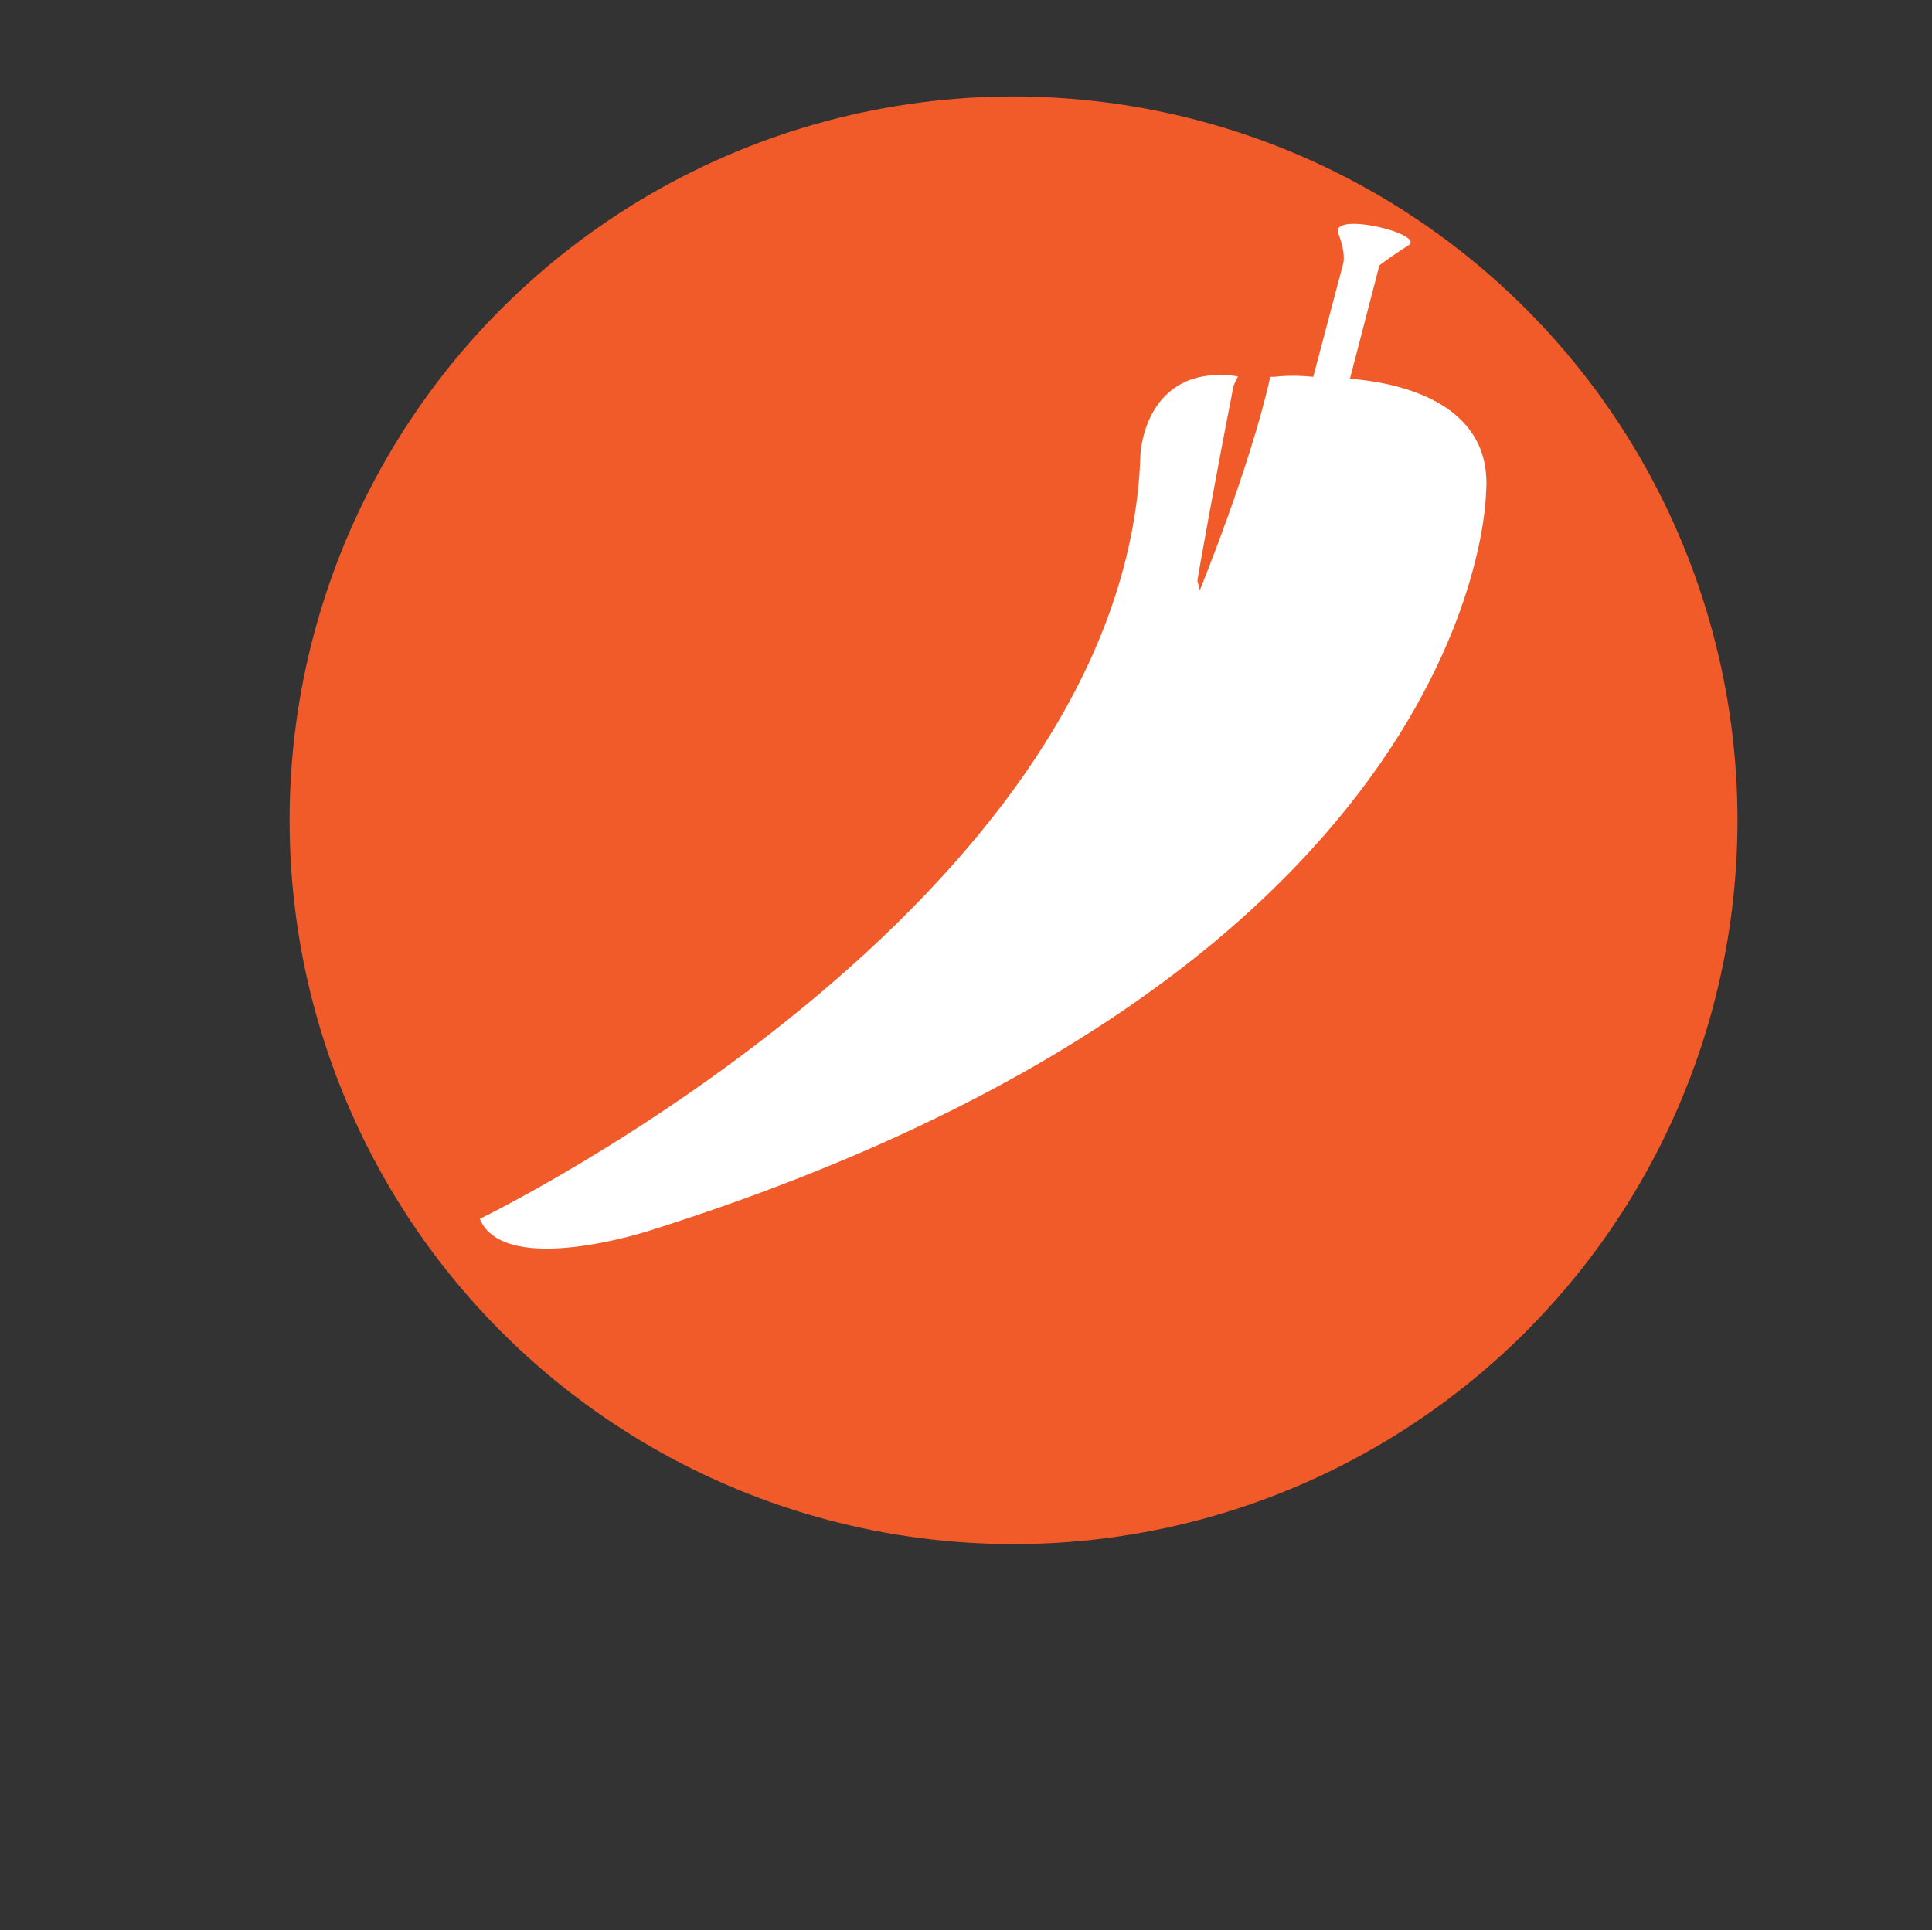
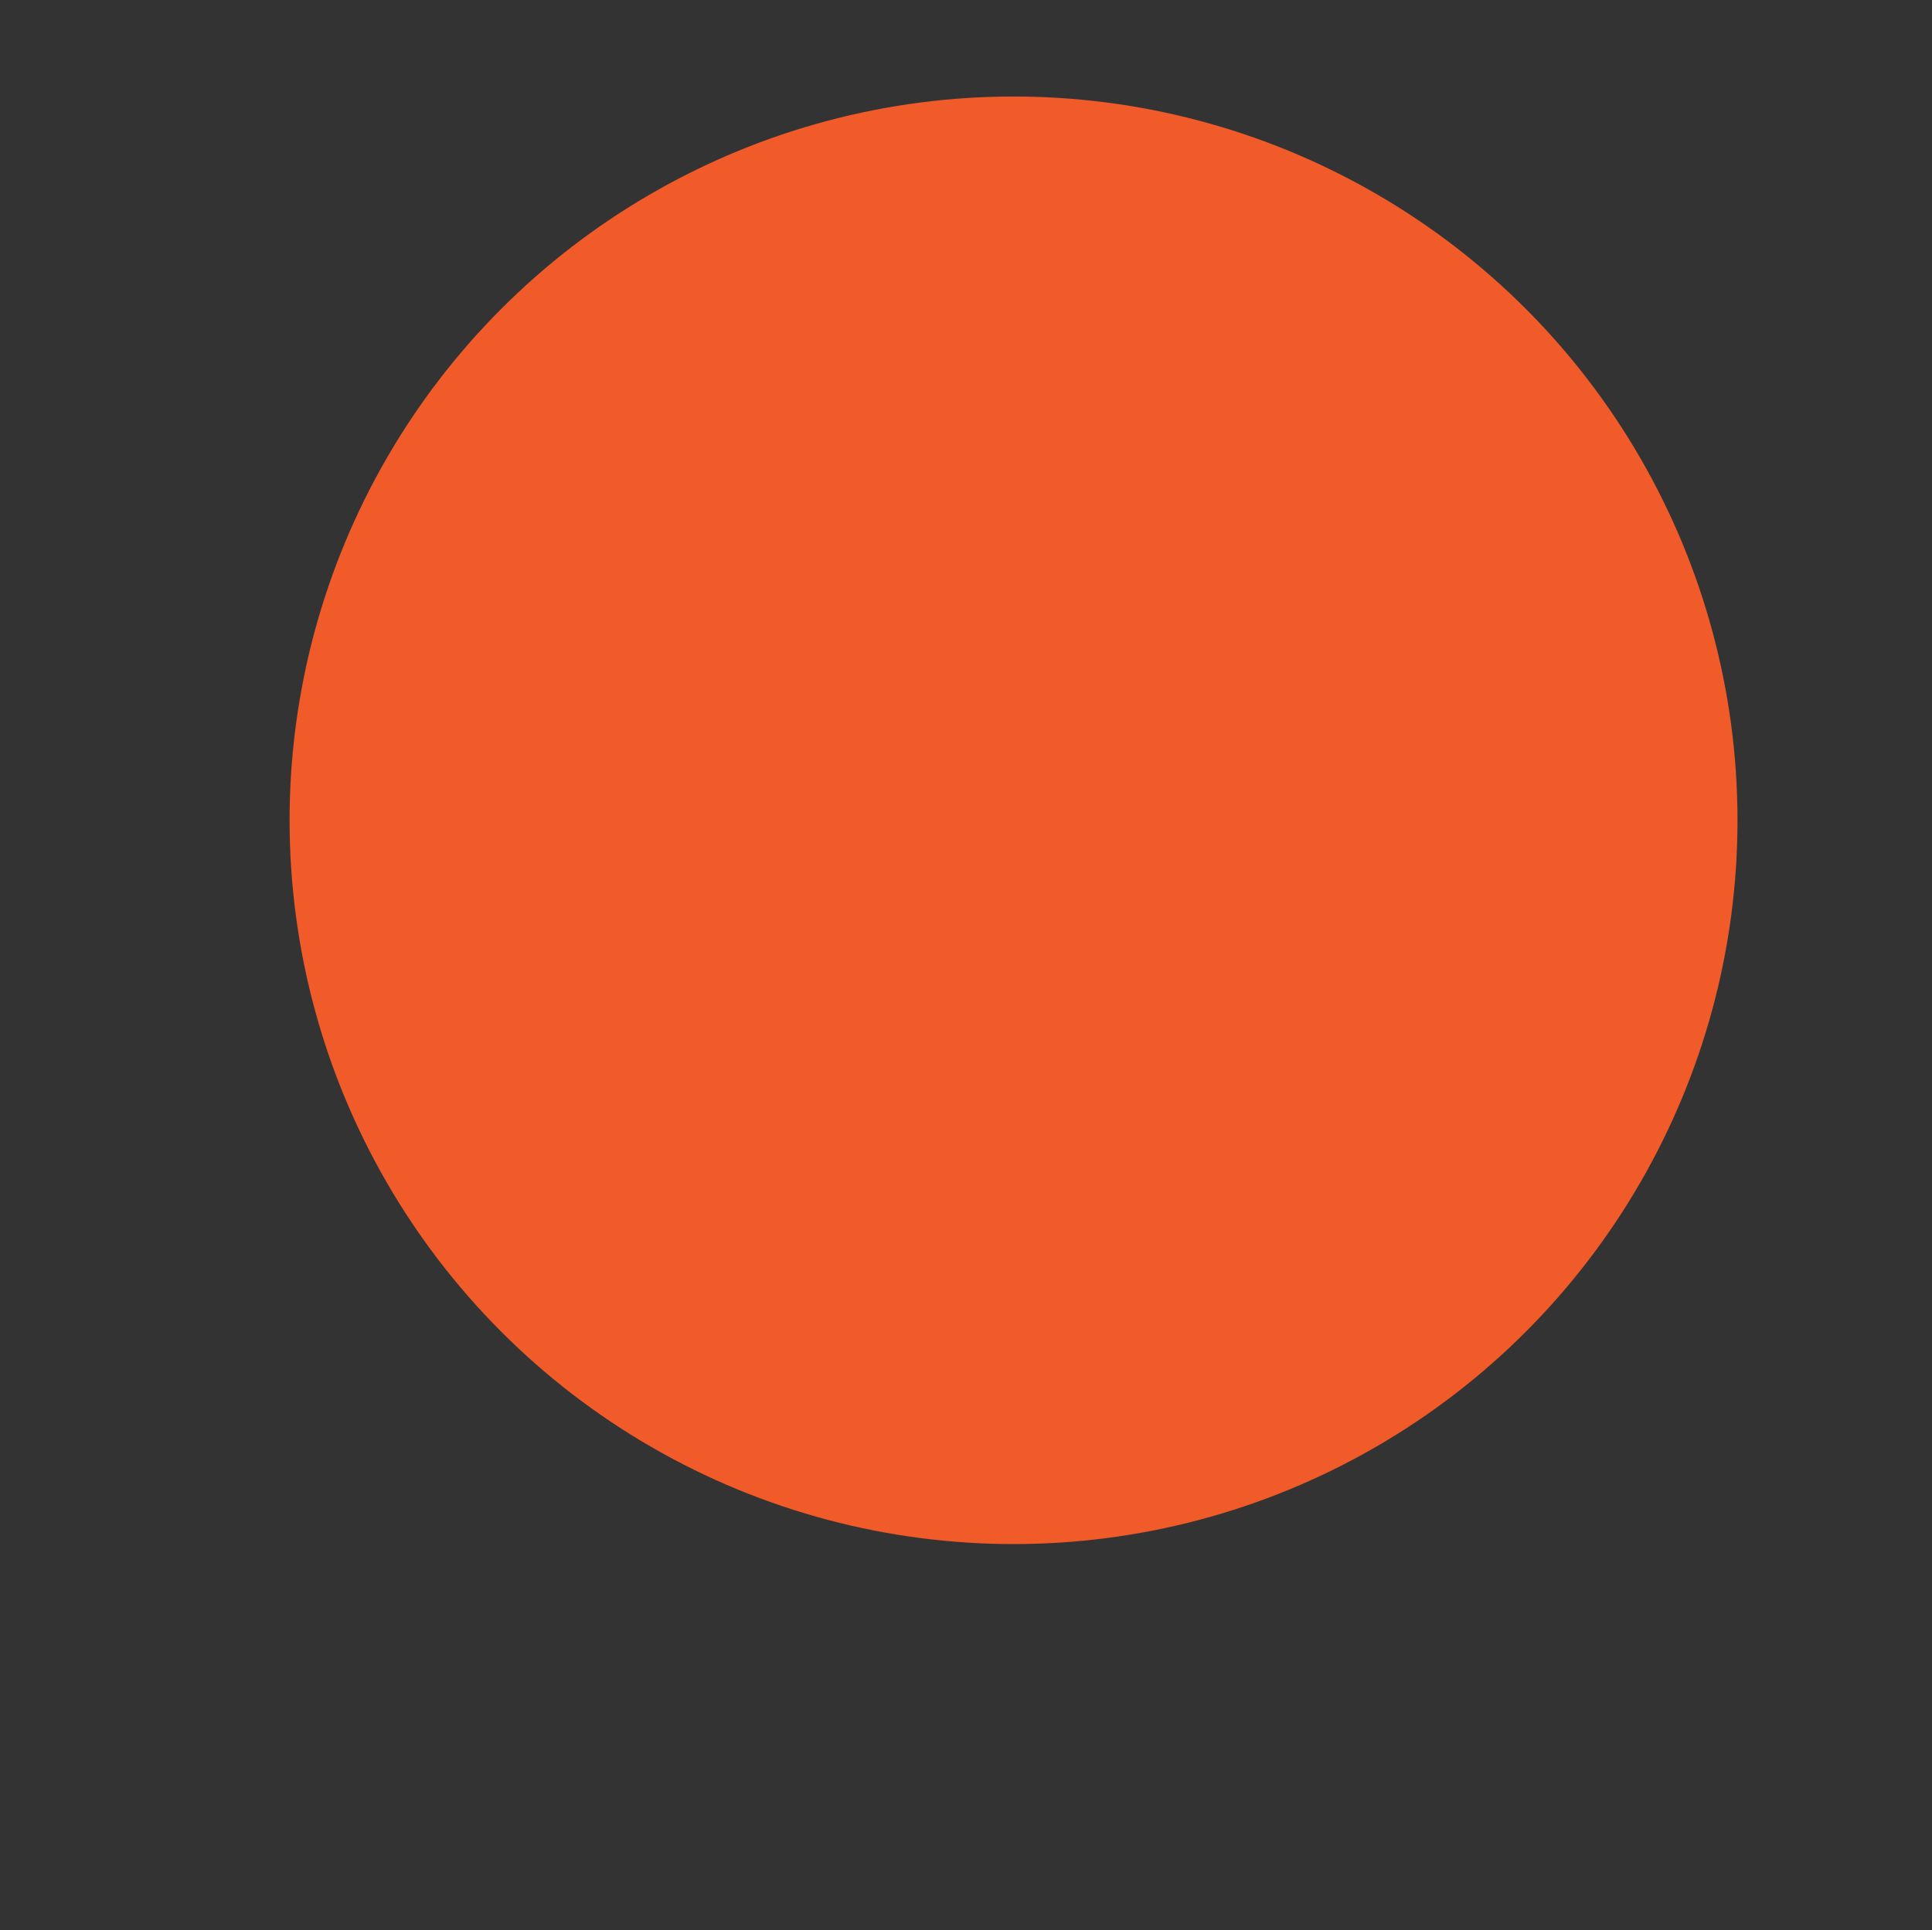
<svg xmlns="http://www.w3.org/2000/svg" version="1.1" id="Layer_1" x="0px" y="0px" viewBox="0 0 400.3 400" enable-background="new 0 0 400.3 400" xml:space="preserve">
  <rect x="0" y="0" width="400.3" height="400" fill="#333333" stroke="none" />
  <circle cx="210" cy="170" r="150" fill="#F15A29" />
-   <path fill="#FFFFFF" d=" M307.9,102.1c0,0-0.5,98.4-173.2,152.9c0,0-30.1,9.9-35.3-2.4  c0,0,134.1-64.9,136.9-158.6c0,0,0.9-18.8,20.2-16l-0.9,1.9c-3.8,19.3-7.5,40-7.5,40.5l0.5,1.9c0,0,10.4-25.4,14.6-44.2  c0.5,0,0.5,0,0.9,0c0,0,3.3-0.5,8,0l6.1-23.1c0,0,0.9-1.9-0.9-6.6s17.9,0,14.6,2.4c-3.8,2.4-6.1,4.2-6.1,4.2l-6.1,23.5  C292.4,79.5,309.3,84.7,307.9,102.1z" />
</svg>